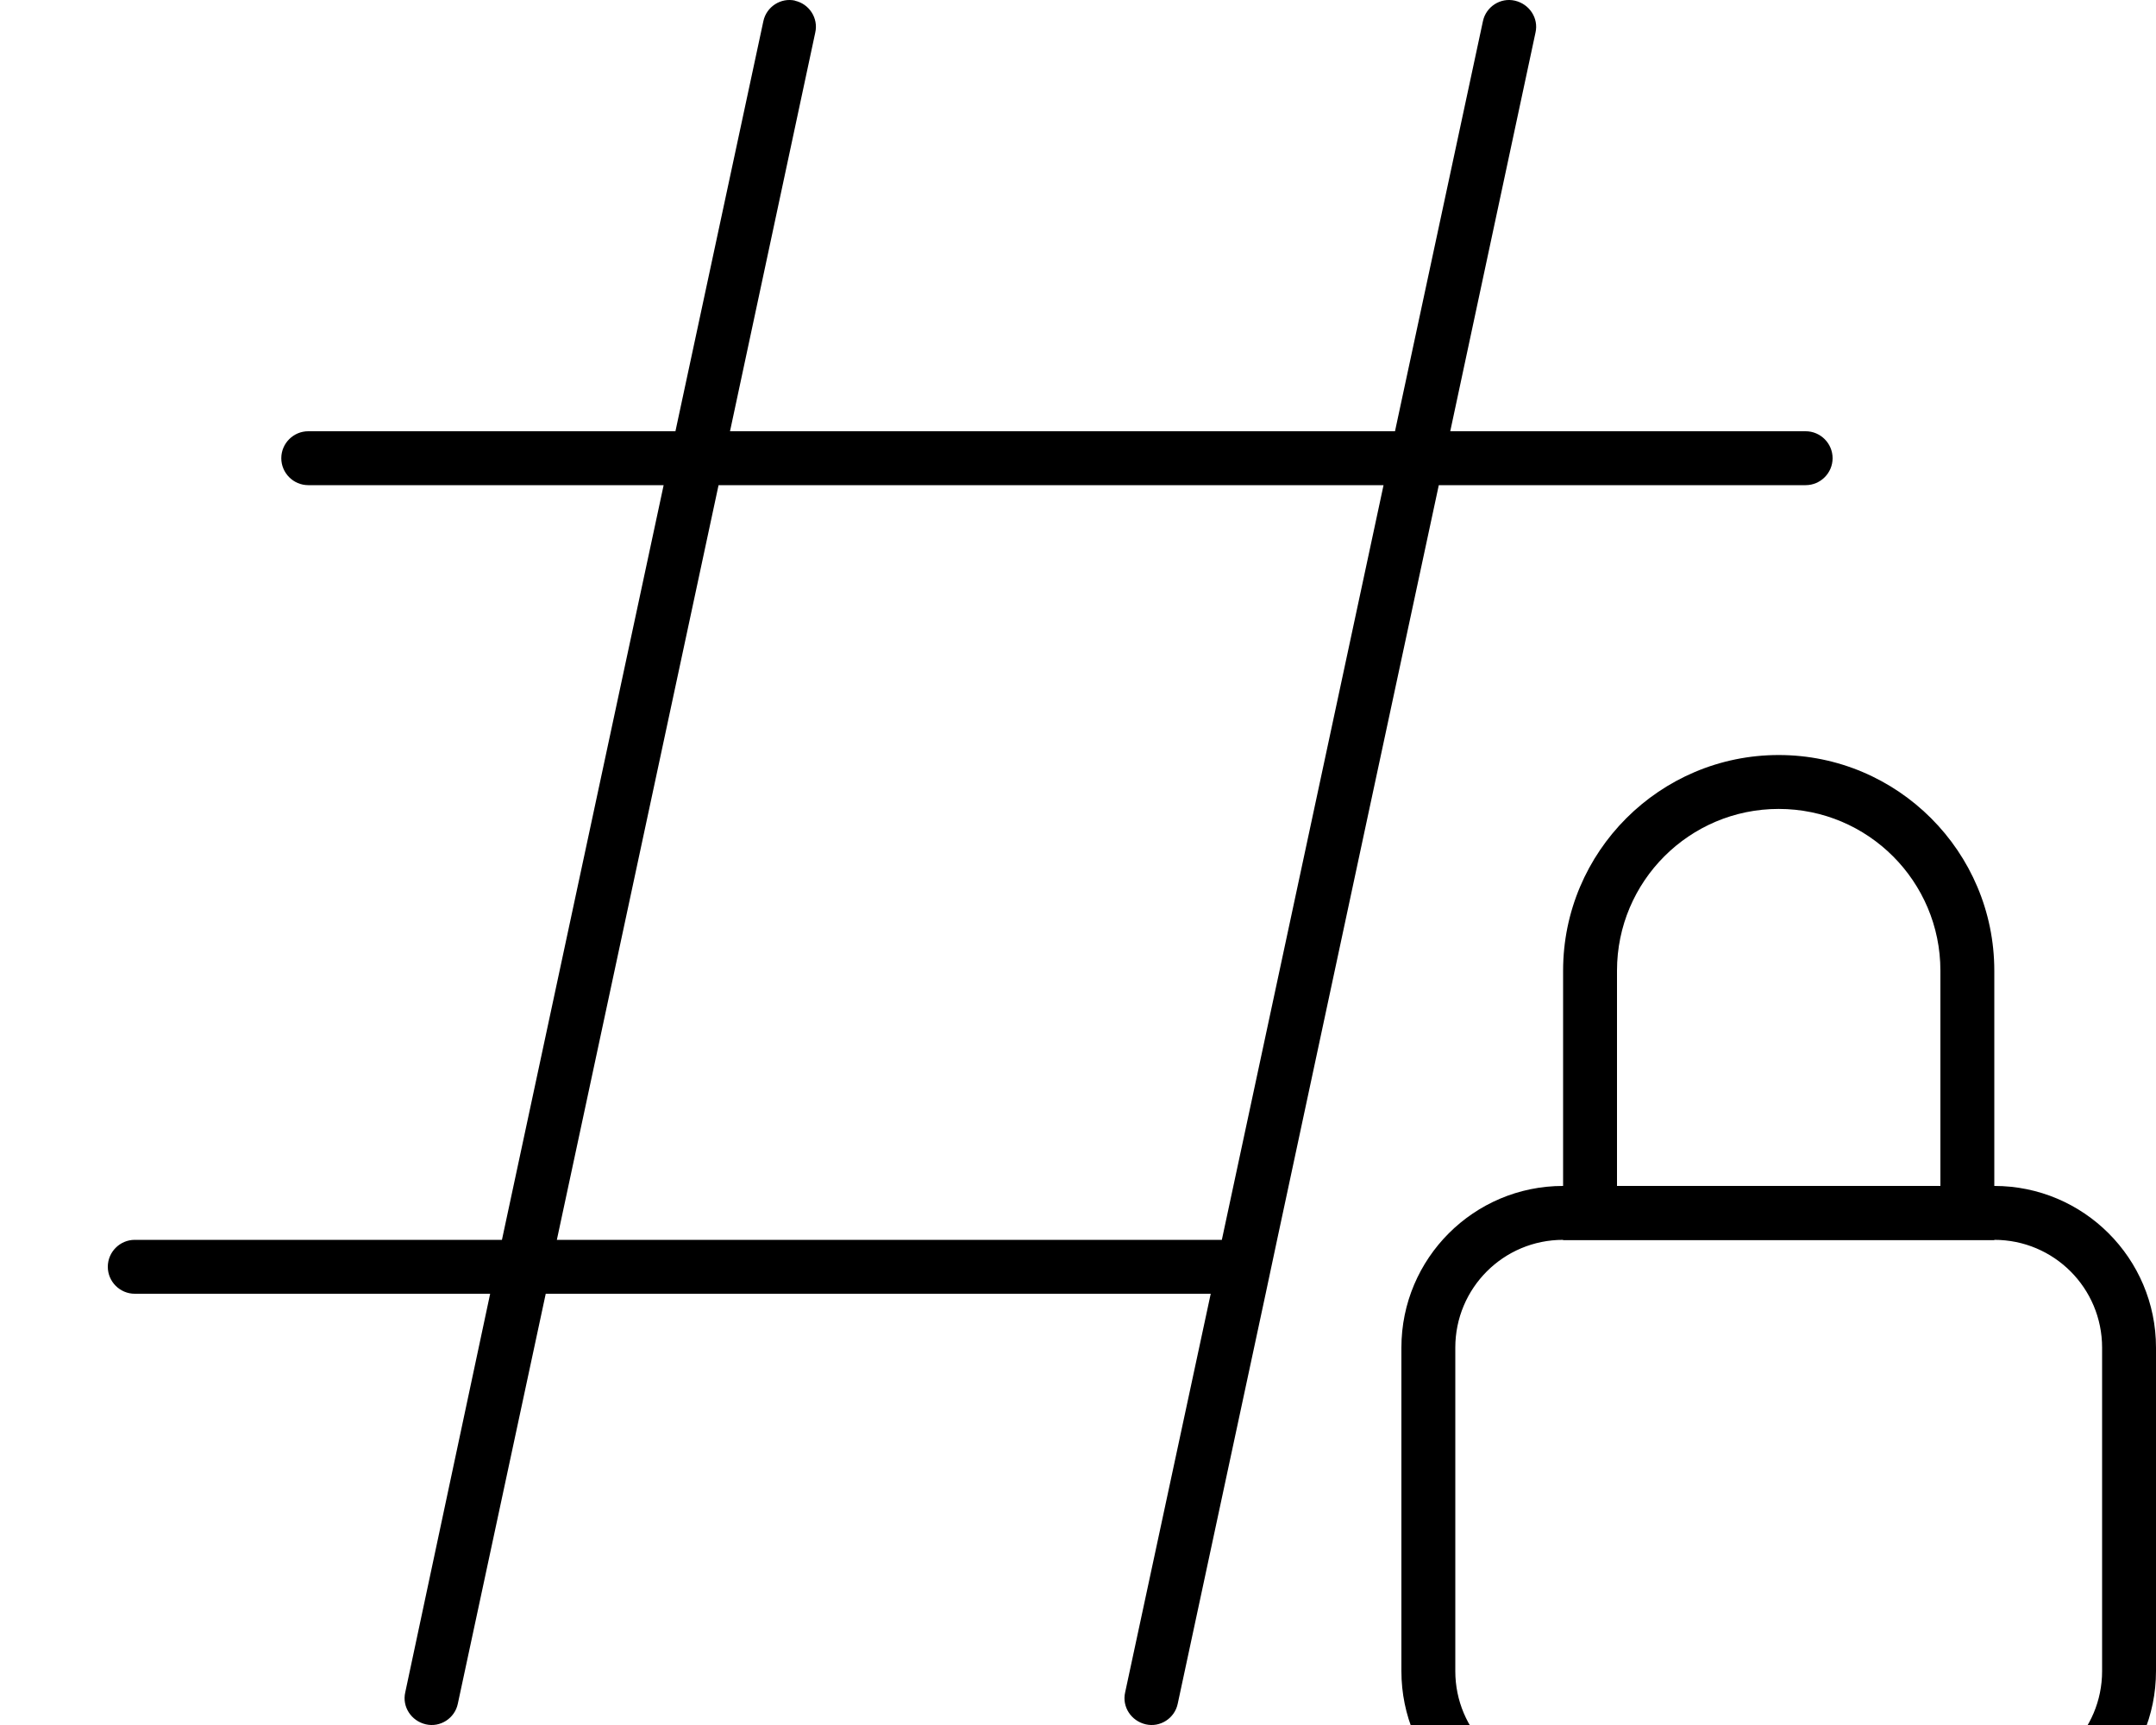
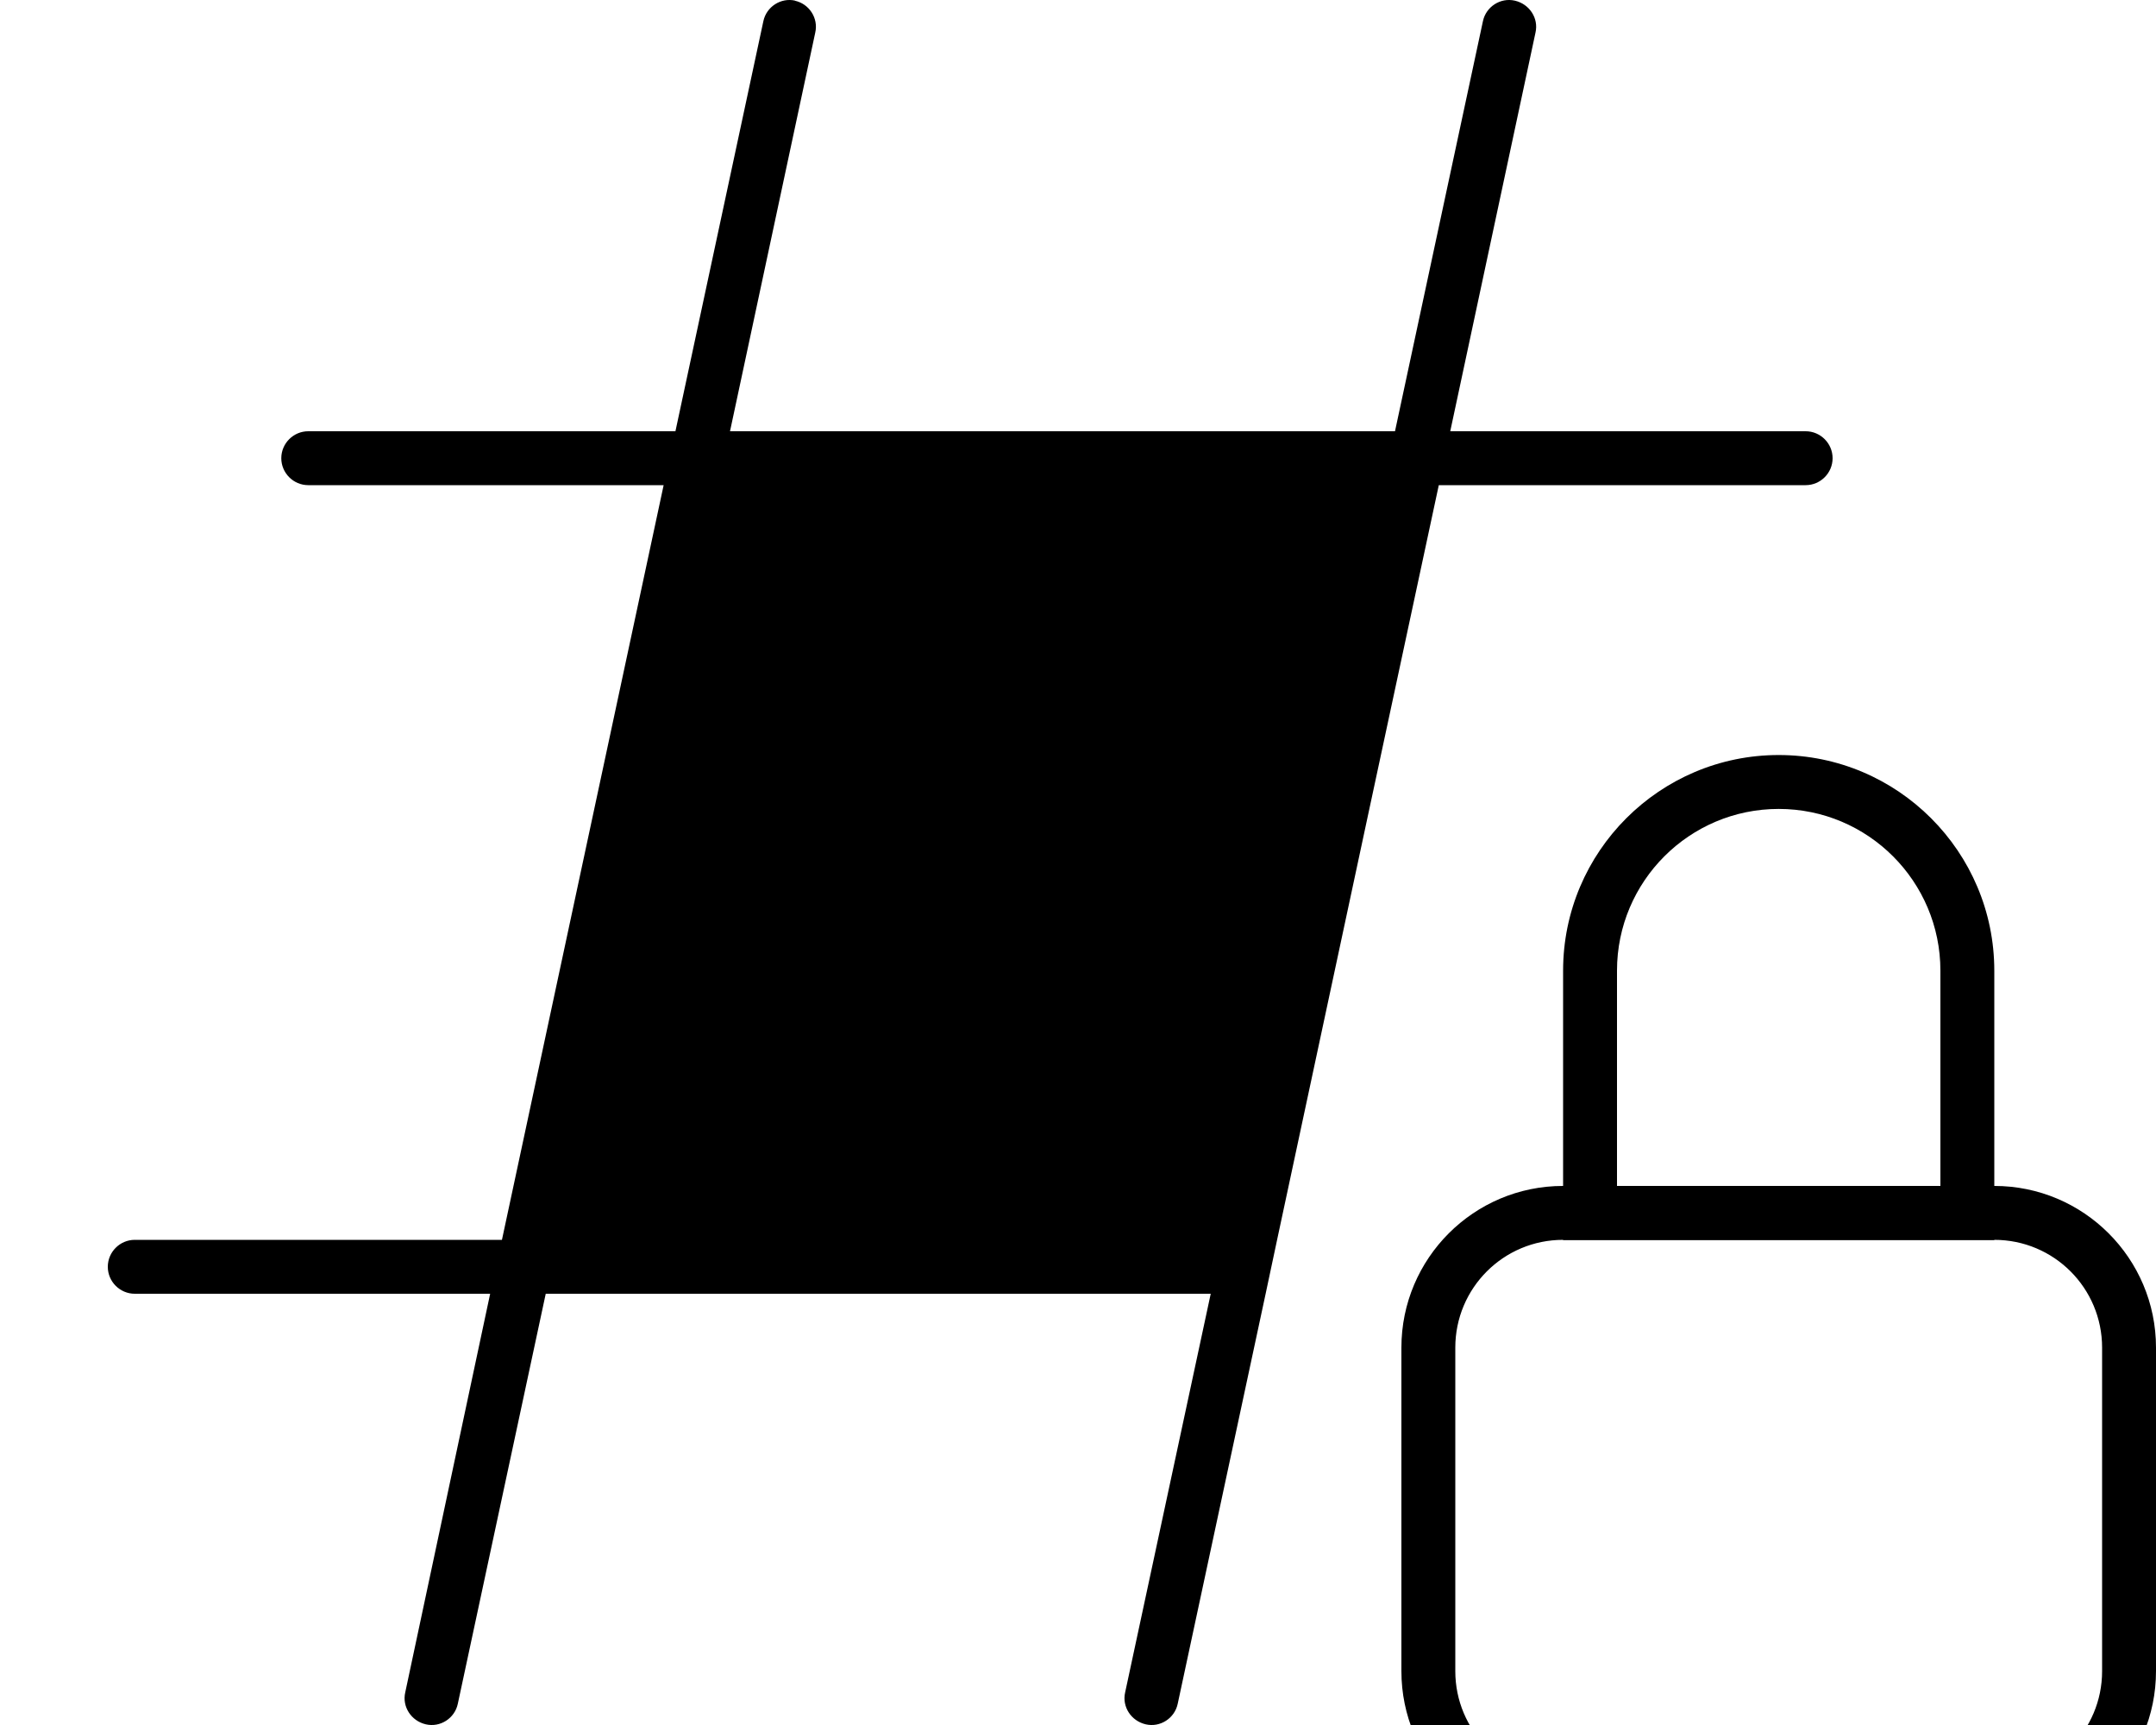
<svg xmlns="http://www.w3.org/2000/svg" viewBox="0 0 640 512">
-   <path fill="currentColor" d="M235.9 .2c4.3 .9 7.1 5.2 6.1 9.5L216.7 128 414.1 128 440.2 6.3c.9-4.3 5.2-7.1 9.5-6.1s7.1 5.2 6.1 9.5L430.5 128 536 128c4.4 0 8 3.6 8 8s-3.6 8-8 8l-108.9 0c-12.6 58.7-28.6 133.3-48 224l-3.4 16-26.1 121.7c-.9 4.3-5.2 7.1-9.5 6.1s-7.1-5.2-6.1-9.5l25.4-118.3-197.4 0-26.1 121.7c-.9 4.3-5.2 7.1-9.5 6.1s-7.1-5.2-6.1-9.5L145.5 384 40 384c-4.4 0-8-3.6-8-8s3.6-8 8-8l109 0 48-224-105.5 0c-4.4 0-8-3.6-8-8s3.6-8 8-8l109 0 26.1-121.7c.9-4.3 5.2-7.1 9.5-6.1zM213.3 144l-48 224 197.4 0 48-224-197.4 0zM576 288.1c0-26.5-21.5-48-48-48s-48 21.5-48 48l0 63.9 96 0 0-63.9zM432 400l0 96c0 17.7 14.3 32 32 32l128 0c17.7 0 32-14.3 32-32l0-96c0-17.7-14.3-32-32-32l0 .1-128 0 0-.1c-17.7 0-32 14.3-32 32zM592 288.1l0 63.9c26.5 0 48 21.5 48 48l0 96c0 26.5-21.5 48-48 48l-128 0c-26.5 0-48-21.5-48-48l0-96c0-26.5 21.5-48 48-48l0-63.9c0-35.3 28.7-64 64-64s64 28.7 64 64z" />
+   <path fill="currentColor" d="M235.9 .2c4.3 .9 7.1 5.2 6.1 9.5L216.7 128 414.1 128 440.2 6.3c.9-4.3 5.2-7.1 9.5-6.1s7.1 5.2 6.1 9.5L430.5 128 536 128c4.4 0 8 3.6 8 8s-3.6 8-8 8l-108.9 0c-12.6 58.7-28.6 133.3-48 224l-3.4 16-26.1 121.7c-.9 4.3-5.2 7.1-9.5 6.1s-7.1-5.2-6.1-9.5l25.4-118.3-197.4 0-26.1 121.7c-.9 4.3-5.2 7.1-9.5 6.1s-7.1-5.2-6.1-9.5L145.5 384 40 384c-4.4 0-8-3.6-8-8s3.6-8 8-8l109 0 48-224-105.5 0c-4.4 0-8-3.6-8-8s3.6-8 8-8l109 0 26.1-121.7c.9-4.3 5.2-7.1 9.5-6.1zM213.3 144zM576 288.1c0-26.5-21.5-48-48-48s-48 21.5-48 48l0 63.9 96 0 0-63.9zM432 400l0 96c0 17.7 14.3 32 32 32l128 0c17.7 0 32-14.3 32-32l0-96c0-17.7-14.3-32-32-32l0 .1-128 0 0-.1c-17.7 0-32 14.3-32 32zM592 288.1l0 63.9c26.5 0 48 21.5 48 48l0 96c0 26.5-21.5 48-48 48l-128 0c-26.5 0-48-21.5-48-48l0-96c0-26.5 21.5-48 48-48l0-63.9c0-35.3 28.7-64 64-64s64 28.7 64 64z" />
</svg>